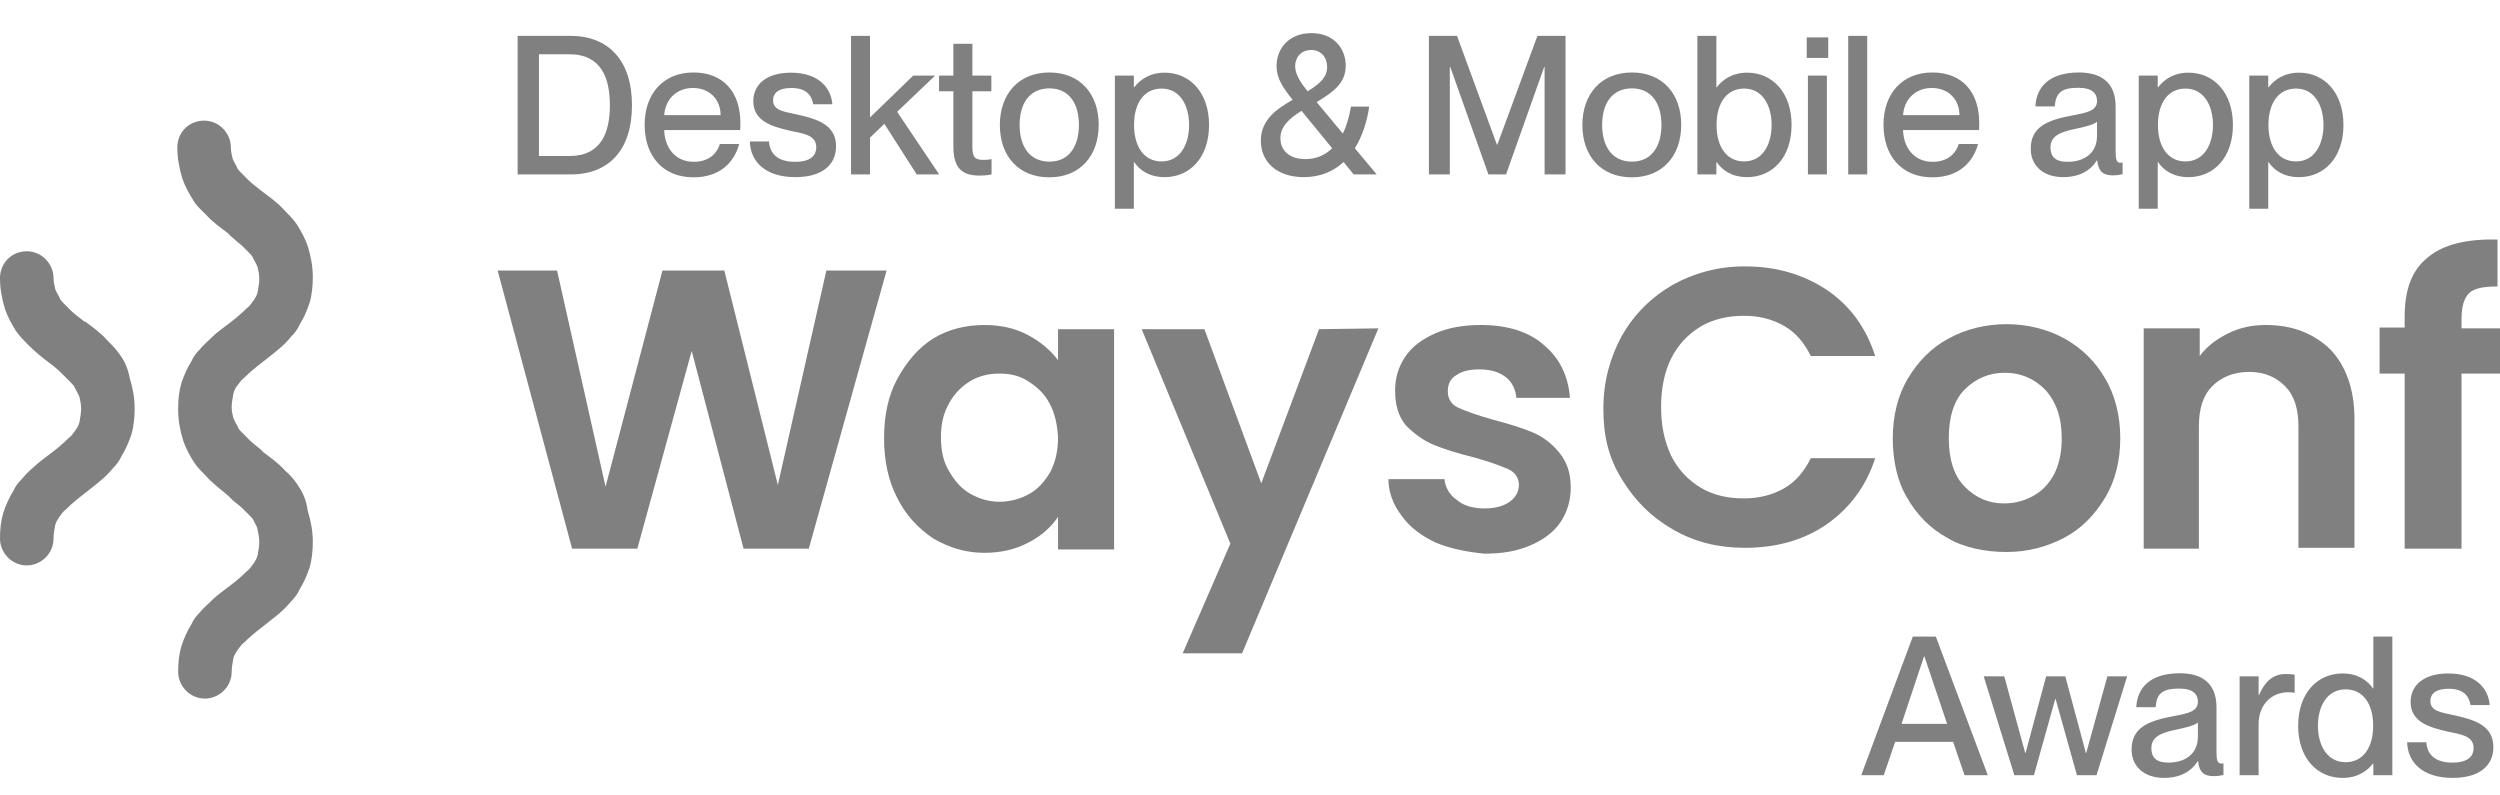
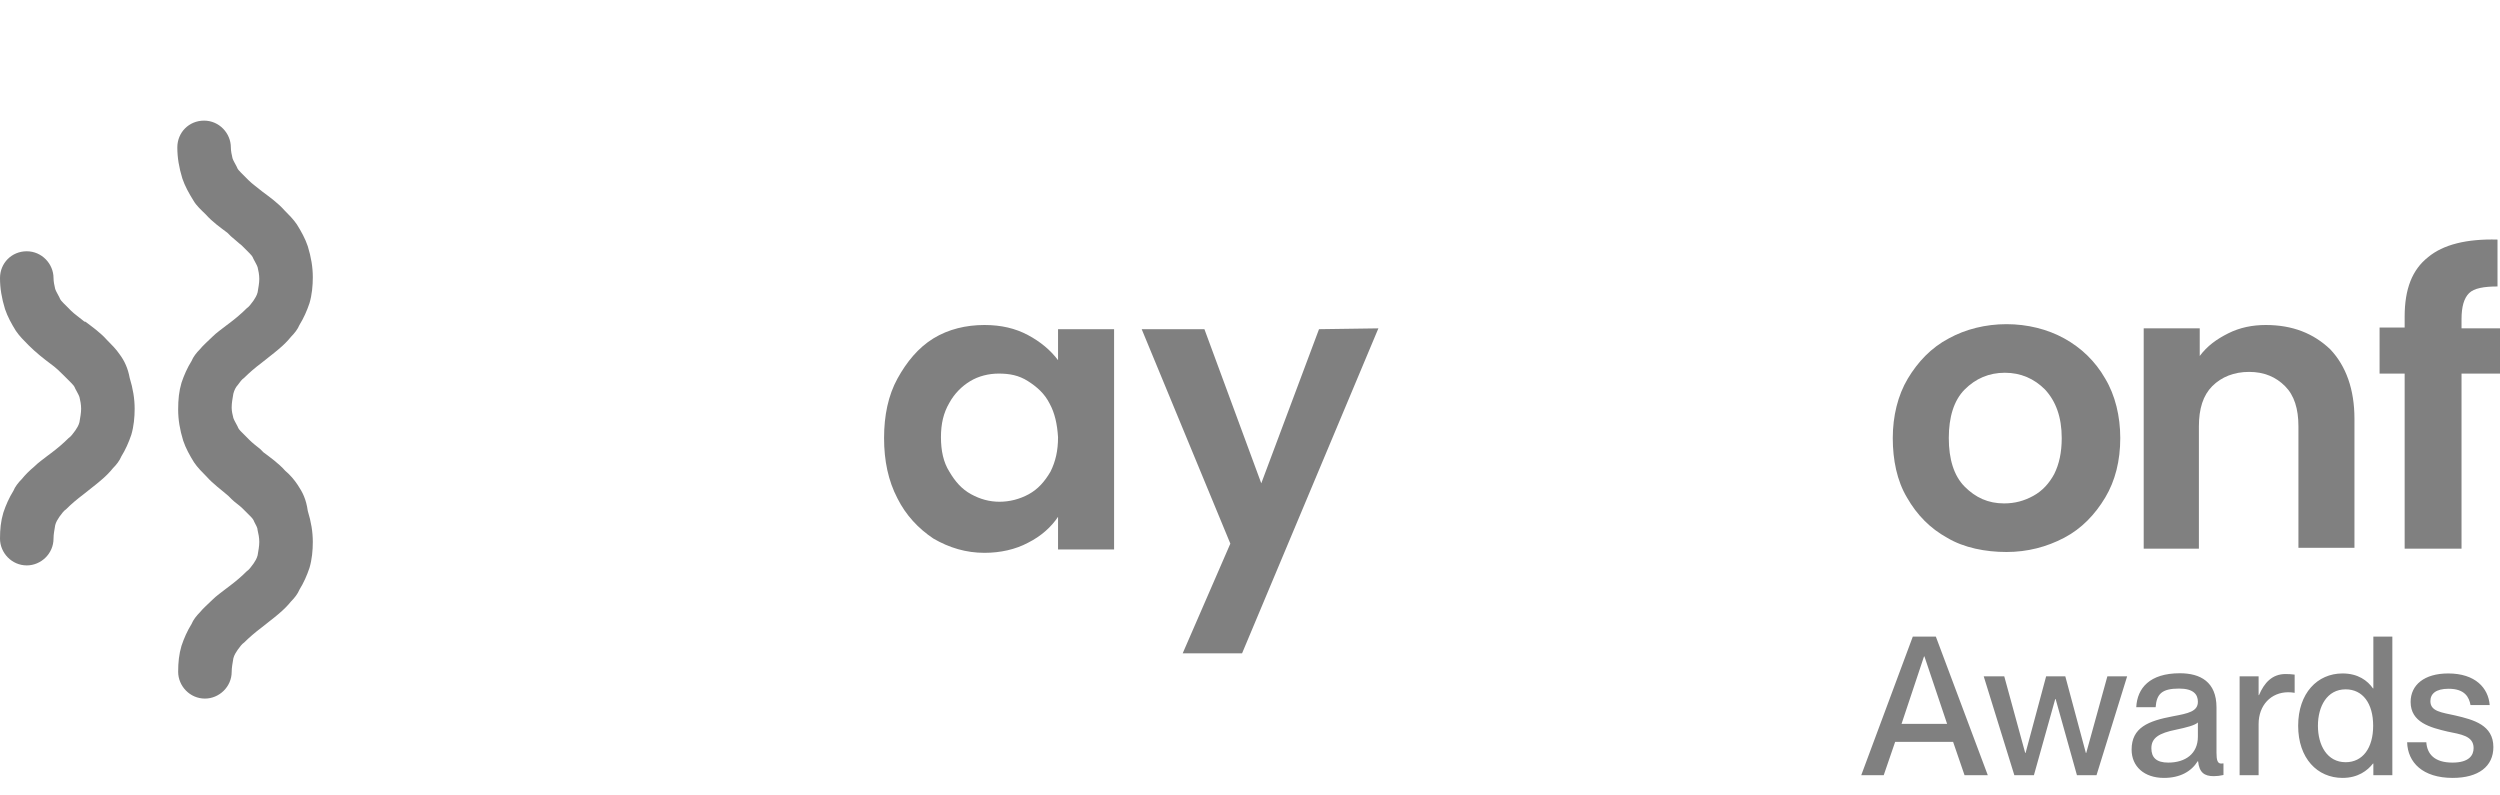
<svg xmlns="http://www.w3.org/2000/svg" width="129" height="41" viewBox="0 0 129 41" fill="none">
-   <path d="M45.748 13.96L41.734 28.31H38.368L35.692 18.11L32.887 28.31H29.52L25.679 13.96H28.744L31.247 25.112L34.182 13.96H37.375L40.137 25.025L42.641 13.96H45.748Z" fill="#808080" />
  <path d="M46.309 19.536C46.784 18.672 47.388 17.937 48.165 17.461C48.941 16.986 49.848 16.77 50.797 16.77C51.66 16.77 52.394 16.943 53.042 17.289C53.689 17.634 54.207 18.067 54.595 18.585V16.986H57.487V28.353H54.595V26.668C54.25 27.186 53.732 27.662 53.042 28.008C52.394 28.353 51.617 28.526 50.797 28.526C49.848 28.526 48.985 28.267 48.165 27.791C47.388 27.273 46.74 26.581 46.309 25.717C45.834 24.809 45.618 23.772 45.618 22.605C45.618 21.438 45.834 20.401 46.309 19.536ZM54.164 20.833C53.905 20.314 53.516 19.968 53.042 19.666C52.567 19.363 52.092 19.277 51.531 19.277C51.013 19.277 50.495 19.406 50.064 19.666C49.632 19.925 49.244 20.314 48.985 20.79C48.682 21.308 48.553 21.87 48.553 22.562C48.553 23.253 48.682 23.858 48.985 24.334C49.287 24.852 49.632 25.241 50.107 25.501C50.581 25.76 51.056 25.89 51.574 25.89C52.092 25.89 52.61 25.76 53.085 25.501C53.559 25.241 53.905 24.852 54.207 24.334C54.466 23.815 54.595 23.253 54.595 22.562C54.552 21.87 54.423 21.308 54.164 20.833Z" fill="#808080" />
  <path d="M71.125 16.943L64.09 33.713H61.026L63.486 28.051L58.911 16.986H62.148L65.082 24.939L68.061 16.986L71.125 16.943Z" fill="#808080" />
-   <path d="M74.103 28.008C73.369 27.662 72.765 27.23 72.333 26.624C71.901 26.062 71.642 25.414 71.642 24.723H74.534C74.577 25.155 74.793 25.544 75.182 25.803C75.527 26.106 76.044 26.235 76.606 26.235C77.167 26.235 77.599 26.106 77.9 25.89C78.203 25.674 78.375 25.371 78.375 25.025C78.375 24.68 78.203 24.377 77.814 24.204C77.426 24.031 76.822 23.815 76.044 23.599C75.182 23.383 74.491 23.167 73.973 22.951C73.455 22.735 72.98 22.389 72.549 21.956C72.16 21.481 71.988 20.919 71.988 20.141C71.988 19.493 72.16 18.931 72.506 18.412C72.851 17.894 73.369 17.505 74.059 17.202C74.75 16.899 75.527 16.77 76.433 16.77C77.771 16.77 78.893 17.116 79.67 17.807C80.49 18.499 80.922 19.406 81.008 20.53H78.246C78.203 20.098 78.03 19.709 77.685 19.45C77.34 19.19 76.908 19.061 76.347 19.061C75.829 19.061 75.441 19.147 75.138 19.363C74.836 19.536 74.707 19.839 74.707 20.184C74.707 20.573 74.879 20.876 75.268 21.049C75.656 21.222 76.261 21.438 77.037 21.654C77.858 21.87 78.548 22.086 79.066 22.302C79.584 22.518 80.058 22.864 80.447 23.34C80.835 23.815 81.051 24.377 81.051 25.155C81.051 25.803 80.878 26.408 80.533 26.927C80.188 27.446 79.67 27.835 78.979 28.137C78.289 28.44 77.512 28.569 76.606 28.569C75.7 28.483 74.836 28.31 74.103 28.008Z" fill="#808080" />
-   <path d="M83.684 17.332C84.331 16.209 85.194 15.344 86.317 14.696C87.395 14.091 88.647 13.745 90.028 13.745C91.625 13.745 93.006 14.134 94.257 14.955C95.466 15.776 96.286 16.9 96.76 18.37H93.437C93.092 17.678 92.661 17.159 92.057 16.814C91.452 16.468 90.761 16.295 89.985 16.295C89.165 16.295 88.388 16.468 87.741 16.857C87.094 17.246 86.576 17.808 86.23 18.499C85.885 19.191 85.712 20.055 85.712 21.006C85.712 21.957 85.885 22.778 86.23 23.513C86.576 24.205 87.094 24.766 87.741 25.155C88.388 25.544 89.122 25.717 89.985 25.717C90.761 25.717 91.452 25.544 92.057 25.199C92.661 24.853 93.092 24.334 93.437 23.643H96.76C96.286 25.112 95.423 26.236 94.257 27.057C93.049 27.878 91.668 28.267 90.028 28.267C88.647 28.267 87.438 27.965 86.317 27.317C85.194 26.668 84.374 25.847 83.684 24.723C82.993 23.599 82.734 22.476 82.734 21.093C82.734 19.666 83.08 18.456 83.684 17.332Z" fill="#808080" />
  <path d="M100.472 27.748C99.609 27.273 98.918 26.581 98.401 25.674C97.883 24.809 97.667 23.729 97.667 22.605C97.667 21.481 97.926 20.401 98.443 19.536C98.961 18.672 99.652 17.937 100.558 17.462C101.422 16.986 102.457 16.727 103.536 16.727C104.615 16.727 105.651 16.986 106.514 17.462C107.377 17.937 108.111 18.629 108.629 19.536C109.147 20.401 109.406 21.481 109.406 22.605C109.406 23.772 109.147 24.809 108.629 25.674C108.111 26.538 107.42 27.273 106.514 27.748C105.608 28.224 104.615 28.483 103.536 28.483C102.457 28.483 101.335 28.267 100.472 27.748ZM104.917 25.587C105.392 25.328 105.738 24.939 105.996 24.464C106.255 23.945 106.385 23.34 106.385 22.605C106.385 21.525 106.083 20.703 105.521 20.098C104.961 19.536 104.27 19.234 103.45 19.234C102.63 19.234 101.939 19.536 101.378 20.098C100.818 20.66 100.558 21.525 100.558 22.605C100.558 23.686 100.818 24.55 101.378 25.112C101.939 25.674 102.587 25.976 103.407 25.976C103.968 25.976 104.442 25.847 104.917 25.587Z" fill="#808080" />
  <path d="M120.239 18.023C121.059 18.888 121.49 20.098 121.49 21.611V28.267H118.599V22C118.599 21.092 118.383 20.401 117.908 19.925C117.434 19.45 116.829 19.19 116.053 19.19C115.276 19.19 114.629 19.45 114.153 19.925C113.679 20.401 113.463 21.092 113.463 22V28.31H110.615V16.943H113.506V18.369C113.895 17.85 114.37 17.505 114.974 17.202C115.577 16.899 116.225 16.77 116.915 16.77C118.297 16.77 119.376 17.202 120.239 18.023Z" fill="#808080" />
  <path d="M129 19.277H127.015V28.311H124.08V19.277H122.786V16.9H124.08V16.338C124.08 14.912 124.468 13.918 125.289 13.27C126.065 12.621 127.274 12.319 128.871 12.362V14.782C128.18 14.782 127.662 14.869 127.403 15.128C127.144 15.387 127.015 15.82 127.015 16.468V16.943H129V19.277Z" fill="#808080" />
  <path d="M6.172 18.283C5.999 18.023 5.74 17.764 5.524 17.548C5.179 17.159 4.747 16.856 4.402 16.597H4.359C4.1 16.381 3.841 16.208 3.668 16.035C3.539 15.905 3.409 15.776 3.28 15.646C3.194 15.56 3.107 15.473 3.064 15.344C2.978 15.171 2.892 15.041 2.848 14.911C2.805 14.739 2.762 14.522 2.762 14.35C2.762 13.615 2.158 12.966 1.381 12.966C0.604 12.966 0 13.572 0 14.35C0 14.868 0.086 15.387 0.259 15.949C0.388 16.338 0.604 16.727 0.82 17.073C0.993 17.332 1.252 17.591 1.467 17.807C1.856 18.196 2.244 18.499 2.589 18.758C2.892 18.974 3.107 19.19 3.28 19.363C3.409 19.493 3.539 19.623 3.668 19.752C3.755 19.839 3.841 19.925 3.884 20.055C3.971 20.228 4.057 20.357 4.1 20.487C4.143 20.66 4.186 20.876 4.186 21.092C4.186 21.308 4.143 21.524 4.1 21.784C4.057 21.957 3.971 22.086 3.884 22.216C3.755 22.389 3.668 22.518 3.539 22.605C3.28 22.864 2.978 23.124 2.633 23.383L2.46 23.512C2.244 23.686 1.985 23.858 1.769 24.075C1.511 24.291 1.295 24.507 1.122 24.723C0.949 24.896 0.777 25.112 0.691 25.328C0.475 25.674 0.302 26.063 0.173 26.452C0.043 26.884 0 27.316 0 27.791C0 28.526 0.604 29.175 1.381 29.175C2.115 29.175 2.762 28.57 2.762 27.791C2.762 27.575 2.805 27.359 2.848 27.1C2.892 26.927 2.978 26.797 3.064 26.668C3.194 26.495 3.28 26.365 3.409 26.279C3.668 26.019 3.971 25.76 4.316 25.501C4.575 25.285 4.877 25.069 5.179 24.809C5.438 24.593 5.654 24.377 5.826 24.161C5.999 23.988 6.172 23.772 6.258 23.556C6.474 23.21 6.646 22.821 6.776 22.432C6.905 22 6.948 21.524 6.948 21.092C6.948 20.573 6.862 20.055 6.69 19.493C6.603 19.017 6.431 18.628 6.172 18.283Z" fill="#808080" />
  <path d="M15.364 25.026C15.192 24.766 14.976 24.507 14.717 24.291C14.372 23.902 13.94 23.599 13.595 23.34L13.422 23.167C13.206 22.994 13.034 22.864 12.861 22.692C12.732 22.562 12.602 22.432 12.473 22.302C12.386 22.216 12.3 22.13 12.257 22C12.171 21.827 12.084 21.697 12.041 21.568C11.998 21.395 11.955 21.222 11.955 21.049V21.006C11.955 20.79 11.998 20.574 12.041 20.314C12.084 20.141 12.171 19.968 12.257 19.882C12.386 19.709 12.473 19.579 12.602 19.493C12.861 19.234 13.163 18.974 13.508 18.715C13.768 18.499 14.07 18.283 14.372 18.023C14.631 17.808 14.846 17.591 15.019 17.375C15.192 17.202 15.364 16.986 15.451 16.77C15.666 16.424 15.839 16.035 15.969 15.646C16.098 15.214 16.141 14.739 16.141 14.306C16.141 13.788 16.055 13.269 15.882 12.707C15.753 12.318 15.537 11.929 15.321 11.584C15.149 11.324 14.89 11.065 14.674 10.849C14.329 10.46 13.897 10.157 13.552 9.898C13.293 9.682 13.034 9.509 12.818 9.293C12.688 9.163 12.559 9.033 12.43 8.904C12.343 8.817 12.257 8.731 12.214 8.601C12.127 8.428 12.041 8.299 11.998 8.169C11.955 7.996 11.912 7.78 11.912 7.607C11.912 6.872 11.307 6.224 10.531 6.224C9.754 6.224 9.15 6.829 9.15 7.607C9.15 8.126 9.236 8.644 9.408 9.206C9.538 9.595 9.754 9.984 9.97 10.33C10.142 10.633 10.401 10.849 10.617 11.065C10.962 11.454 11.394 11.756 11.739 12.016L11.912 12.189C12.127 12.361 12.3 12.534 12.473 12.664C12.602 12.794 12.732 12.923 12.861 13.053C12.947 13.139 13.034 13.226 13.077 13.356C13.163 13.528 13.249 13.658 13.293 13.788C13.336 13.961 13.379 14.177 13.379 14.393C13.379 14.609 13.336 14.825 13.293 15.085C13.249 15.257 13.163 15.387 13.077 15.517C12.947 15.69 12.861 15.819 12.732 15.906C12.473 16.165 12.171 16.424 11.825 16.684L11.653 16.813C11.437 16.986 11.178 17.159 10.962 17.375C10.746 17.591 10.487 17.808 10.315 18.023C10.142 18.196 9.97 18.413 9.883 18.629C9.667 18.974 9.495 19.363 9.365 19.752C9.236 20.185 9.193 20.617 9.193 21.136C9.193 21.654 9.279 22.173 9.452 22.735C9.581 23.124 9.797 23.513 10.013 23.858C10.185 24.118 10.444 24.377 10.66 24.593C11.005 24.982 11.437 25.285 11.782 25.587L11.955 25.76C12.127 25.933 12.343 26.063 12.516 26.236C12.645 26.365 12.775 26.495 12.904 26.625C12.991 26.711 13.077 26.797 13.12 26.927C13.206 27.1 13.293 27.23 13.293 27.359C13.336 27.532 13.379 27.748 13.379 27.965C13.379 28.181 13.336 28.397 13.293 28.656C13.249 28.829 13.163 28.959 13.077 29.088C12.947 29.261 12.861 29.391 12.732 29.477C12.473 29.737 12.171 29.996 11.825 30.255L11.653 30.385C11.437 30.558 11.178 30.731 10.962 30.947C10.746 31.163 10.487 31.379 10.315 31.595C10.142 31.768 9.97 31.984 9.883 32.2C9.667 32.546 9.495 32.935 9.365 33.324C9.236 33.756 9.193 34.188 9.193 34.664C9.193 35.399 9.797 36.047 10.574 36.047C11.307 36.047 11.955 35.442 11.955 34.664C11.955 34.448 11.998 34.232 12.041 33.972C12.084 33.8 12.171 33.67 12.257 33.54C12.386 33.367 12.473 33.238 12.602 33.151C12.861 32.892 13.163 32.633 13.508 32.373C13.768 32.157 14.07 31.941 14.372 31.682C14.631 31.465 14.846 31.249 15.019 31.033C15.192 30.86 15.364 30.644 15.451 30.428C15.666 30.082 15.839 29.693 15.969 29.304C16.098 28.872 16.141 28.397 16.141 27.965C16.141 27.446 16.055 26.927 15.882 26.365C15.796 25.76 15.623 25.415 15.364 25.026Z" fill="#808080" />
  <path d="M96.04 40L98.7 32.85H99.89L102.57 40H101.37L100.78 38.28H97.79L97.2 40H96.04ZM98.12 37.35H100.47L99.3 33.87H99.28L98.12 37.35ZM103.94 40L102.36 34.9H103.42L104.5 38.85H104.52L105.58 34.9H106.57L107.63 38.85H107.65L108.74 34.9H109.76L108.18 40H107.17L106.07 36.07H106.05L104.95 40H103.94ZM111.661 40.14C110.641 40.14 109.991 39.55 109.991 38.68C109.991 37.54 110.851 37.2 112.121 36.96C112.921 36.81 113.411 36.71 113.411 36.21C113.411 35.84 113.191 35.53 112.441 35.53C111.551 35.53 111.281 35.81 111.231 36.49H110.231C110.281 35.51 110.921 34.74 112.481 34.74C113.531 34.74 114.371 35.18 114.371 36.5V38.84C114.371 39.21 114.421 39.4 114.611 39.4C114.641 39.4 114.671 39.4 114.731 39.39V39.99C114.561 40.03 114.391 40.05 114.231 40.05C113.741 40.05 113.481 39.86 113.421 39.28H113.401C113.071 39.81 112.491 40.14 111.661 40.14ZM111.011 38.61C111.011 39.09 111.271 39.35 111.881 39.35C112.761 39.35 113.411 38.9 113.411 38.01V37.28C113.251 37.43 112.811 37.54 112.291 37.65C111.391 37.83 111.011 38.08 111.011 38.61ZM116.544 37.36V40H115.564V34.9H116.544V35.87H116.564C116.834 35.23 117.244 34.78 117.934 34.78C118.114 34.78 118.254 34.79 118.404 34.81V35.75C118.284 35.73 118.194 35.72 118.074 35.72C117.184 35.72 116.544 36.39 116.544 37.36ZM120.875 40.14C119.575 40.14 118.585 39.13 118.585 37.45C118.585 35.77 119.575 34.75 120.875 34.75C121.675 34.75 122.165 35.12 122.445 35.52H122.465V32.85H123.445V40H122.465V39.4H122.445C122.165 39.76 121.675 40.14 120.875 40.14ZM119.605 37.45C119.605 38.45 120.075 39.33 121.035 39.33C121.915 39.33 122.455 38.6 122.455 37.45C122.455 36.29 121.915 35.57 121.035 35.57C120.075 35.57 119.605 36.45 119.605 37.45ZM126.558 40.14C125.008 40.14 124.238 39.34 124.208 38.3H125.198C125.238 38.89 125.598 39.35 126.548 39.35C127.408 39.35 127.638 38.97 127.638 38.6C127.638 37.96 126.958 37.89 126.298 37.75C125.408 37.54 124.388 37.28 124.388 36.22C124.388 35.34 125.098 34.75 126.328 34.75C127.728 34.75 128.398 35.5 128.468 36.38H127.478C127.408 35.99 127.198 35.54 126.348 35.54C125.688 35.54 125.408 35.8 125.408 36.18C125.408 36.71 125.978 36.76 126.698 36.92C127.638 37.14 128.658 37.41 128.658 38.55C128.658 39.54 127.898 40.14 126.558 40.14Z" fill="#808080" />
-   <path d="M26.71 9V1.85H29.43C31.41 1.85 32.61 3.13 32.61 5.43C32.61 7.73 31.43 9 29.45 9H26.71ZM27.81 8.05H29.38C31.04 8.05 31.47 6.81 31.47 5.43C31.47 4.05 31.04 2.8 29.38 2.8H27.81V8.05ZM35.783 9.15C34.163 9.15 33.263 8 33.263 6.44C33.263 4.84 34.223 3.74 35.783 3.74C37.333 3.74 38.203 4.76 38.203 6.34C38.203 6.48 38.203 6.63 38.193 6.71H34.273C34.293 7.56 34.793 8.35 35.803 8.35C36.703 8.35 37.053 7.77 37.143 7.43H38.143C37.873 8.41 37.123 9.15 35.783 9.15ZM34.273 5.94H37.183C37.183 5.14 36.623 4.54 35.753 4.54C34.933 4.54 34.333 5.1 34.273 5.94ZM41.041 9.14C39.49 9.14 38.721 8.34 38.691 7.3H39.681C39.721 7.89 40.081 8.35 41.031 8.35C41.891 8.35 42.12 7.97 42.12 7.6C42.12 6.96 41.441 6.89 40.781 6.75C39.891 6.54 38.87 6.28 38.87 5.22C38.87 4.34 39.581 3.75 40.81 3.75C42.211 3.75 42.88 4.5 42.95 5.38H41.961C41.891 4.99 41.681 4.54 40.831 4.54C40.17 4.54 39.891 4.8 39.891 5.18C39.891 5.71 40.461 5.76 41.181 5.92C42.12 6.14 43.141 6.41 43.141 7.55C43.141 8.54 42.38 9.14 41.041 9.14ZM43.913 9V1.85H44.893V6.06L47.123 3.9H48.253L46.293 5.77L48.463 9H47.303L45.633 6.39L44.893 7.1V9H43.913ZM50.544 9.06C49.705 9.06 49.194 8.74 49.194 7.56V4.71H48.455V3.9H49.194V2.26H50.175V3.9H51.154V4.71H50.175V7.59C50.175 8.13 50.325 8.25 50.745 8.25C50.914 8.25 50.995 8.24 51.164 8.21V9C50.914 9.05 50.755 9.06 50.544 9.06ZM54.142 9.15C52.553 9.15 51.593 8.05 51.593 6.45C51.593 4.86 52.553 3.74 54.153 3.74C55.733 3.74 56.693 4.85 56.693 6.44C56.693 8.04 55.733 9.15 54.142 9.15ZM52.612 6.45C52.612 7.51 53.093 8.34 54.153 8.34C55.193 8.34 55.672 7.51 55.672 6.45C55.672 5.38 55.193 4.56 54.153 4.56C53.093 4.56 52.612 5.38 52.612 6.45ZM60.097 9.14C59.297 9.14 58.807 8.78 58.527 8.37H58.507V10.77H57.527V3.9H58.507V4.5H58.527C58.807 4.14 59.297 3.75 60.097 3.75C61.397 3.75 62.387 4.77 62.387 6.45C62.387 8.13 61.397 9.14 60.097 9.14ZM58.517 6.45C58.517 7.6 59.057 8.33 59.937 8.33C60.897 8.33 61.357 7.45 61.357 6.45C61.357 5.45 60.897 4.57 59.937 4.57C59.057 4.57 58.517 5.29 58.517 6.45ZM67.279 9.14C65.859 9.14 65.059 8.33 65.059 7.26C65.059 6.18 65.879 5.62 66.7 5.15C66.21 4.54 65.87 4.05 65.87 3.4C65.87 2.55 66.469 1.71 67.659 1.71C68.799 1.7 69.439 2.48 69.439 3.39C69.439 4.25 68.87 4.71 67.939 5.27L69.29 6.89C69.499 6.47 69.629 5.98 69.71 5.5H70.65C70.549 6.22 70.32 6.99 69.909 7.65L71.04 9H69.85L69.329 8.36C68.82 8.83 68.15 9.14 67.279 9.14ZM66.07 7.13C66.07 7.76 66.529 8.21 67.359 8.21C67.939 8.21 68.389 7.99 68.74 7.65L67.159 5.72C66.49 6.13 66.07 6.55 66.07 7.13ZM66.829 3.41C66.829 3.83 67.1 4.24 67.469 4.71C68.139 4.31 68.48 3.96 68.48 3.46C68.48 2.97 68.18 2.58 67.659 2.58C67.12 2.58 66.829 2.98 66.829 3.41ZM73.731 9V1.85H75.181L77.242 7.47H77.261L79.332 1.85H80.781V9H79.701V3.45H79.681L77.712 9H76.802L74.832 3.45H74.811V9H73.731ZM84.201 9.15C82.611 9.15 81.651 8.05 81.651 6.45C81.651 4.86 82.611 3.74 84.211 3.74C85.791 3.74 86.751 4.85 86.751 6.44C86.751 8.04 85.791 9.15 84.201 9.15ZM82.671 6.45C82.671 7.51 83.151 8.34 84.211 8.34C85.251 8.34 85.731 7.51 85.731 6.45C85.731 5.38 85.251 4.56 84.211 4.56C83.151 4.56 82.671 5.38 82.671 6.45ZM90.155 9.14C89.355 9.14 88.865 8.78 88.585 8.37H88.565V9H87.585V1.85H88.565V4.5H88.585C88.865 4.14 89.355 3.75 90.155 3.75C91.455 3.75 92.445 4.77 92.445 6.45C92.445 8.13 91.455 9.14 90.155 9.14ZM88.575 6.45C88.575 7.6 89.115 8.33 89.995 8.33C90.955 8.33 91.415 7.45 91.415 6.45C91.415 5.45 90.955 4.57 89.995 4.57C89.115 4.57 88.575 5.29 88.575 6.45ZM93.288 9V3.9H94.268V9H93.288ZM93.228 2.99V1.93H94.338V2.99H93.228ZM95.368 9V1.85H96.348V9H95.368ZM99.708 9.15C98.088 9.15 97.188 8 97.188 6.44C97.188 4.84 98.148 3.74 99.708 3.74C101.258 3.74 102.128 4.76 102.128 6.34C102.128 6.48 102.128 6.63 102.118 6.71H98.198C98.218 7.56 98.718 8.35 99.728 8.35C100.628 8.35 100.978 7.77 101.068 7.43H102.068C101.798 8.41 101.048 9.15 99.708 9.15ZM98.198 5.94H101.108C101.108 5.14 100.548 4.54 99.678 4.54C98.858 4.54 98.258 5.1 98.198 5.94ZM106.456 9.14C105.436 9.14 104.786 8.55 104.786 7.68C104.786 6.54 105.646 6.2 106.916 5.96C107.716 5.81 108.206 5.71 108.206 5.21C108.206 4.84 107.986 4.53 107.236 4.53C106.346 4.53 106.076 4.81 106.026 5.49H105.026C105.076 4.51 105.716 3.74 107.276 3.74C108.326 3.74 109.166 4.18 109.166 5.5V7.84C109.166 8.21 109.216 8.4 109.406 8.4C109.436 8.4 109.466 8.4 109.526 8.39V8.99C109.356 9.03 109.186 9.05 109.026 9.05C108.536 9.05 108.276 8.86 108.216 8.28H108.196C107.866 8.81 107.286 9.14 106.456 9.14ZM105.806 7.61C105.806 8.09 106.066 8.35 106.676 8.35C107.556 8.35 108.206 7.9 108.206 7.01V6.28C108.046 6.43 107.606 6.54 107.086 6.65C106.186 6.83 105.806 7.08 105.806 7.61ZM112.929 9.14C112.129 9.14 111.639 8.78 111.359 8.37H111.339V10.77H110.359V3.9H111.339V4.5H111.359C111.639 4.14 112.129 3.75 112.929 3.75C114.229 3.75 115.219 4.77 115.219 6.45C115.219 8.13 114.229 9.14 112.929 9.14ZM111.349 6.45C111.349 7.6 111.889 8.33 112.769 8.33C113.729 8.33 114.189 7.45 114.189 6.45C114.189 5.45 113.729 4.57 112.769 4.57C111.889 4.57 111.349 5.29 111.349 6.45ZM118.632 9.14C117.832 9.14 117.342 8.78 117.062 8.37H117.042V10.77H116.062V3.9H117.042V4.5H117.062C117.342 4.14 117.832 3.75 118.632 3.75C119.932 3.75 120.922 4.77 120.922 6.45C120.922 8.13 119.932 9.14 118.632 9.14ZM117.052 6.45C117.052 7.6 117.592 8.33 118.472 8.33C119.432 8.33 119.892 7.45 119.892 6.45C119.892 5.45 119.432 4.57 118.472 4.57C117.592 4.57 117.052 5.29 117.052 6.45Z" fill="#808080" />
</svg>